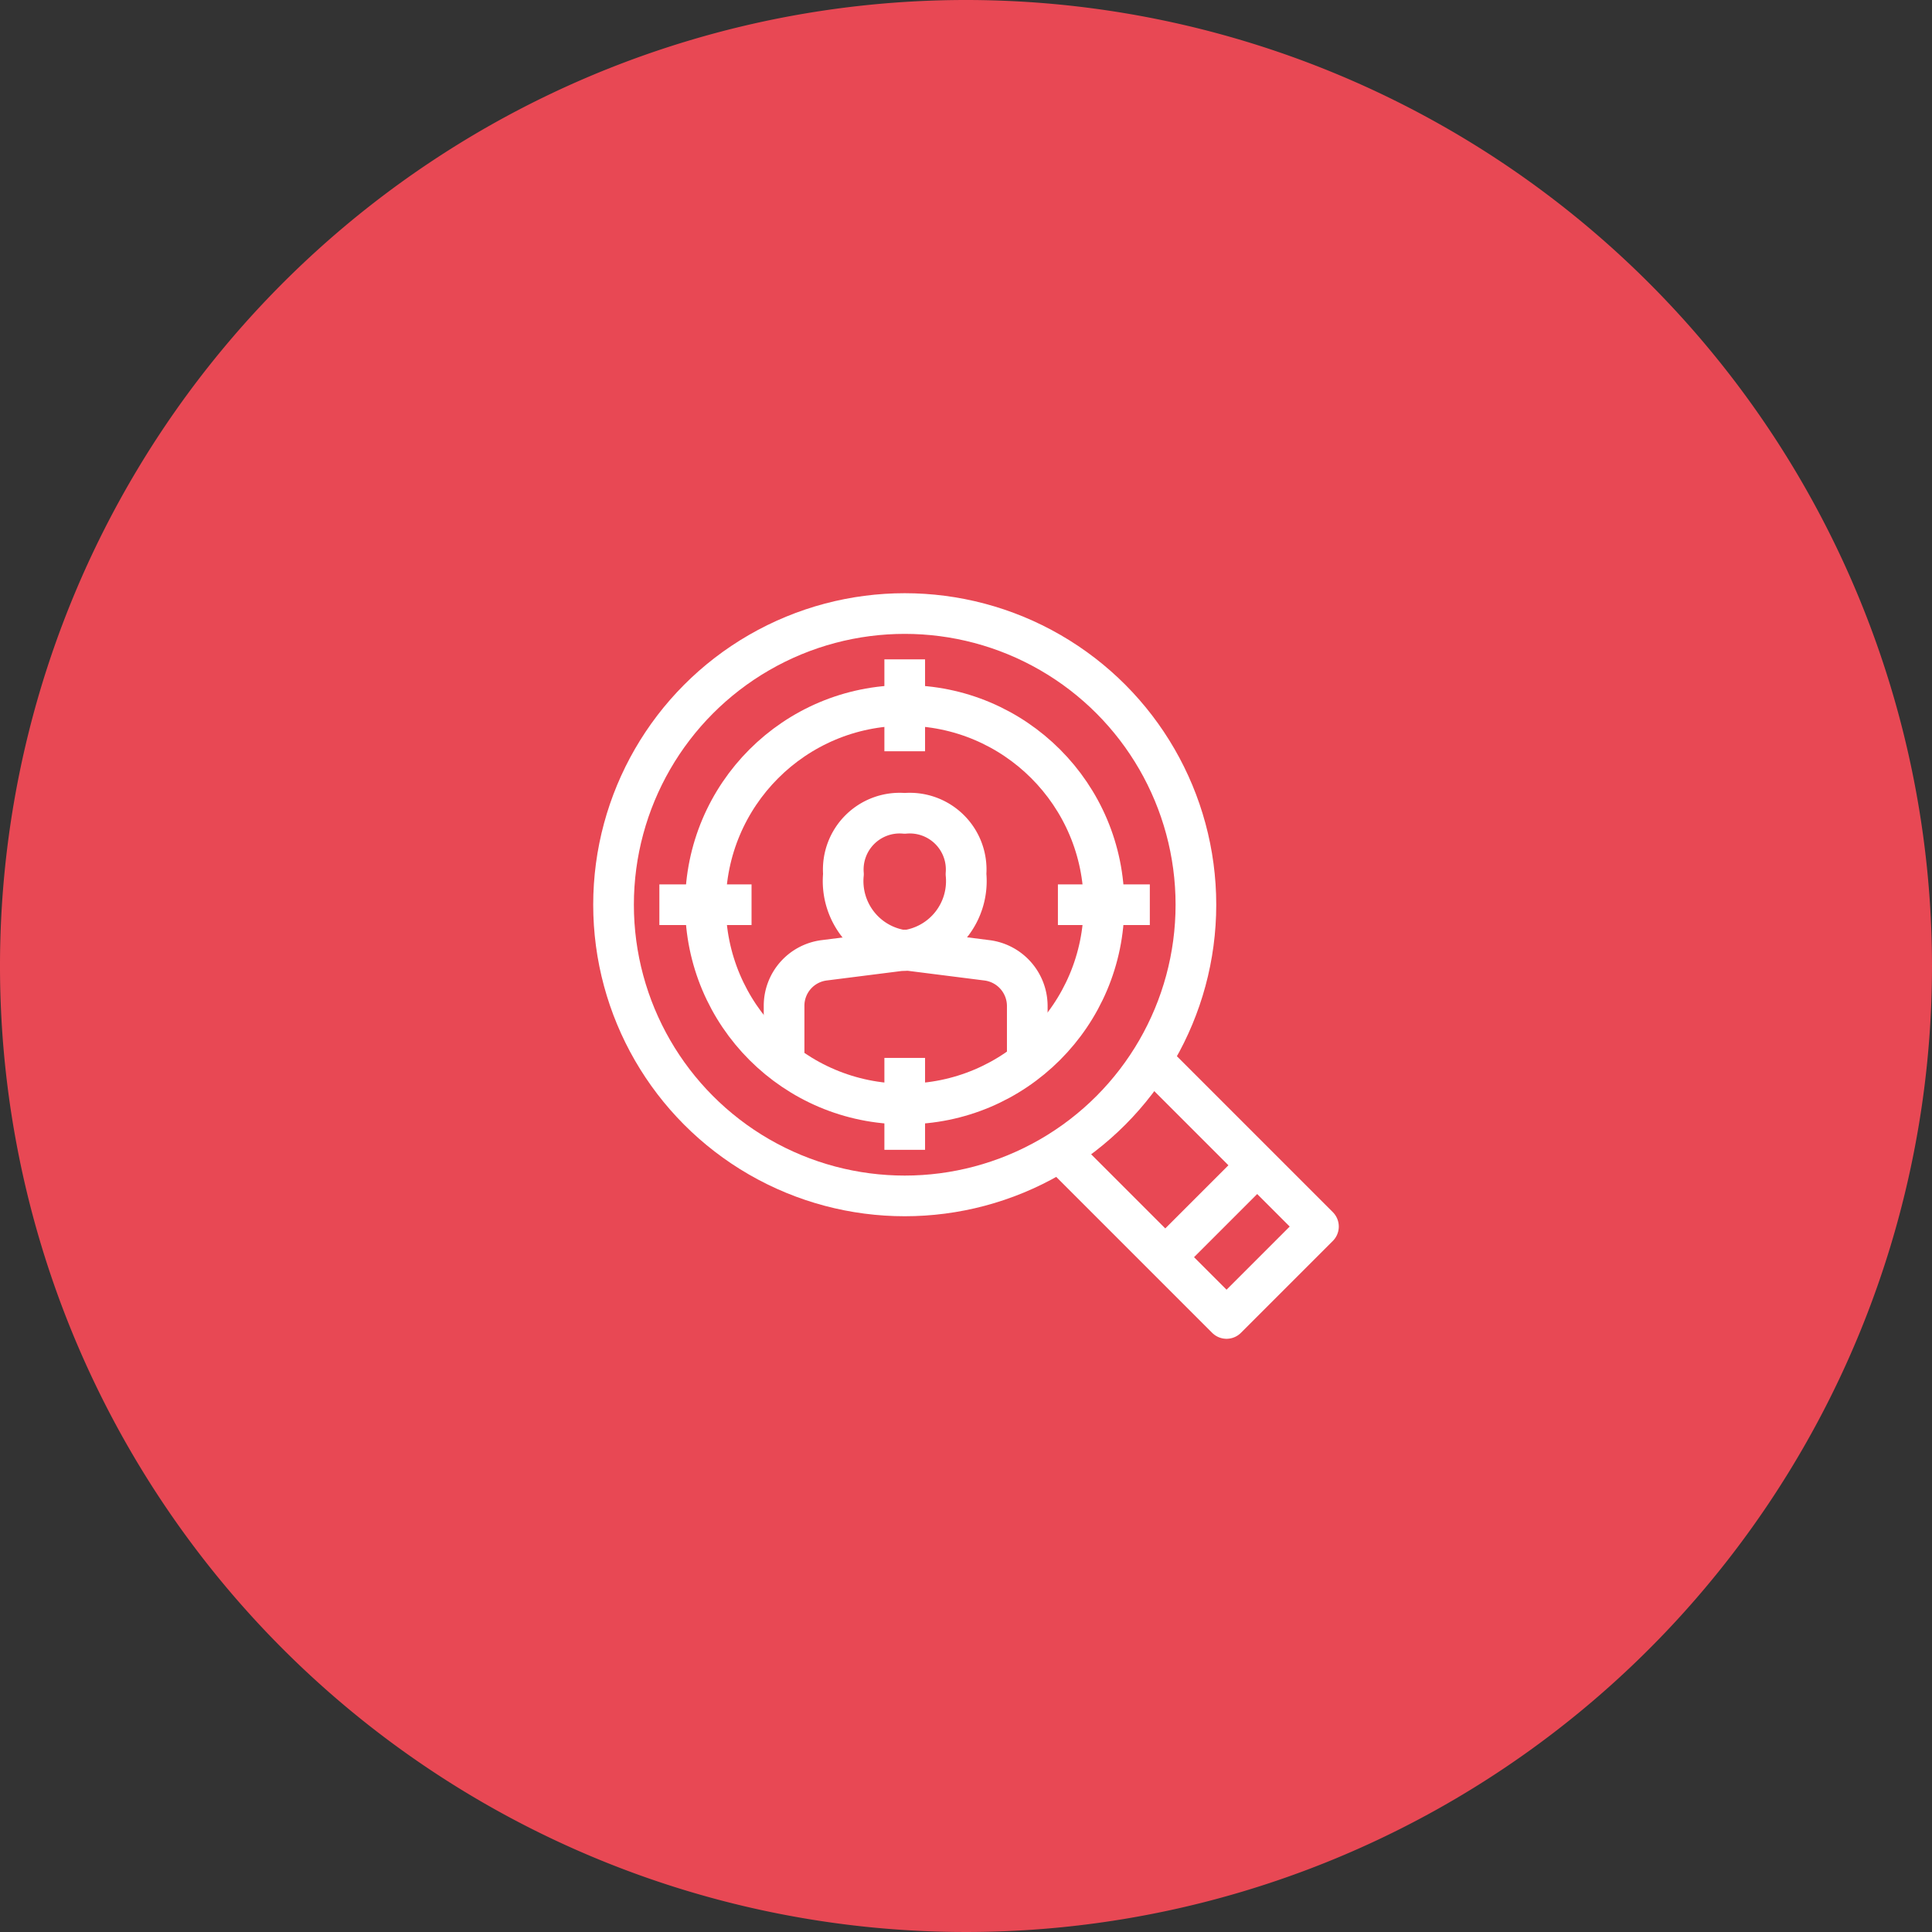
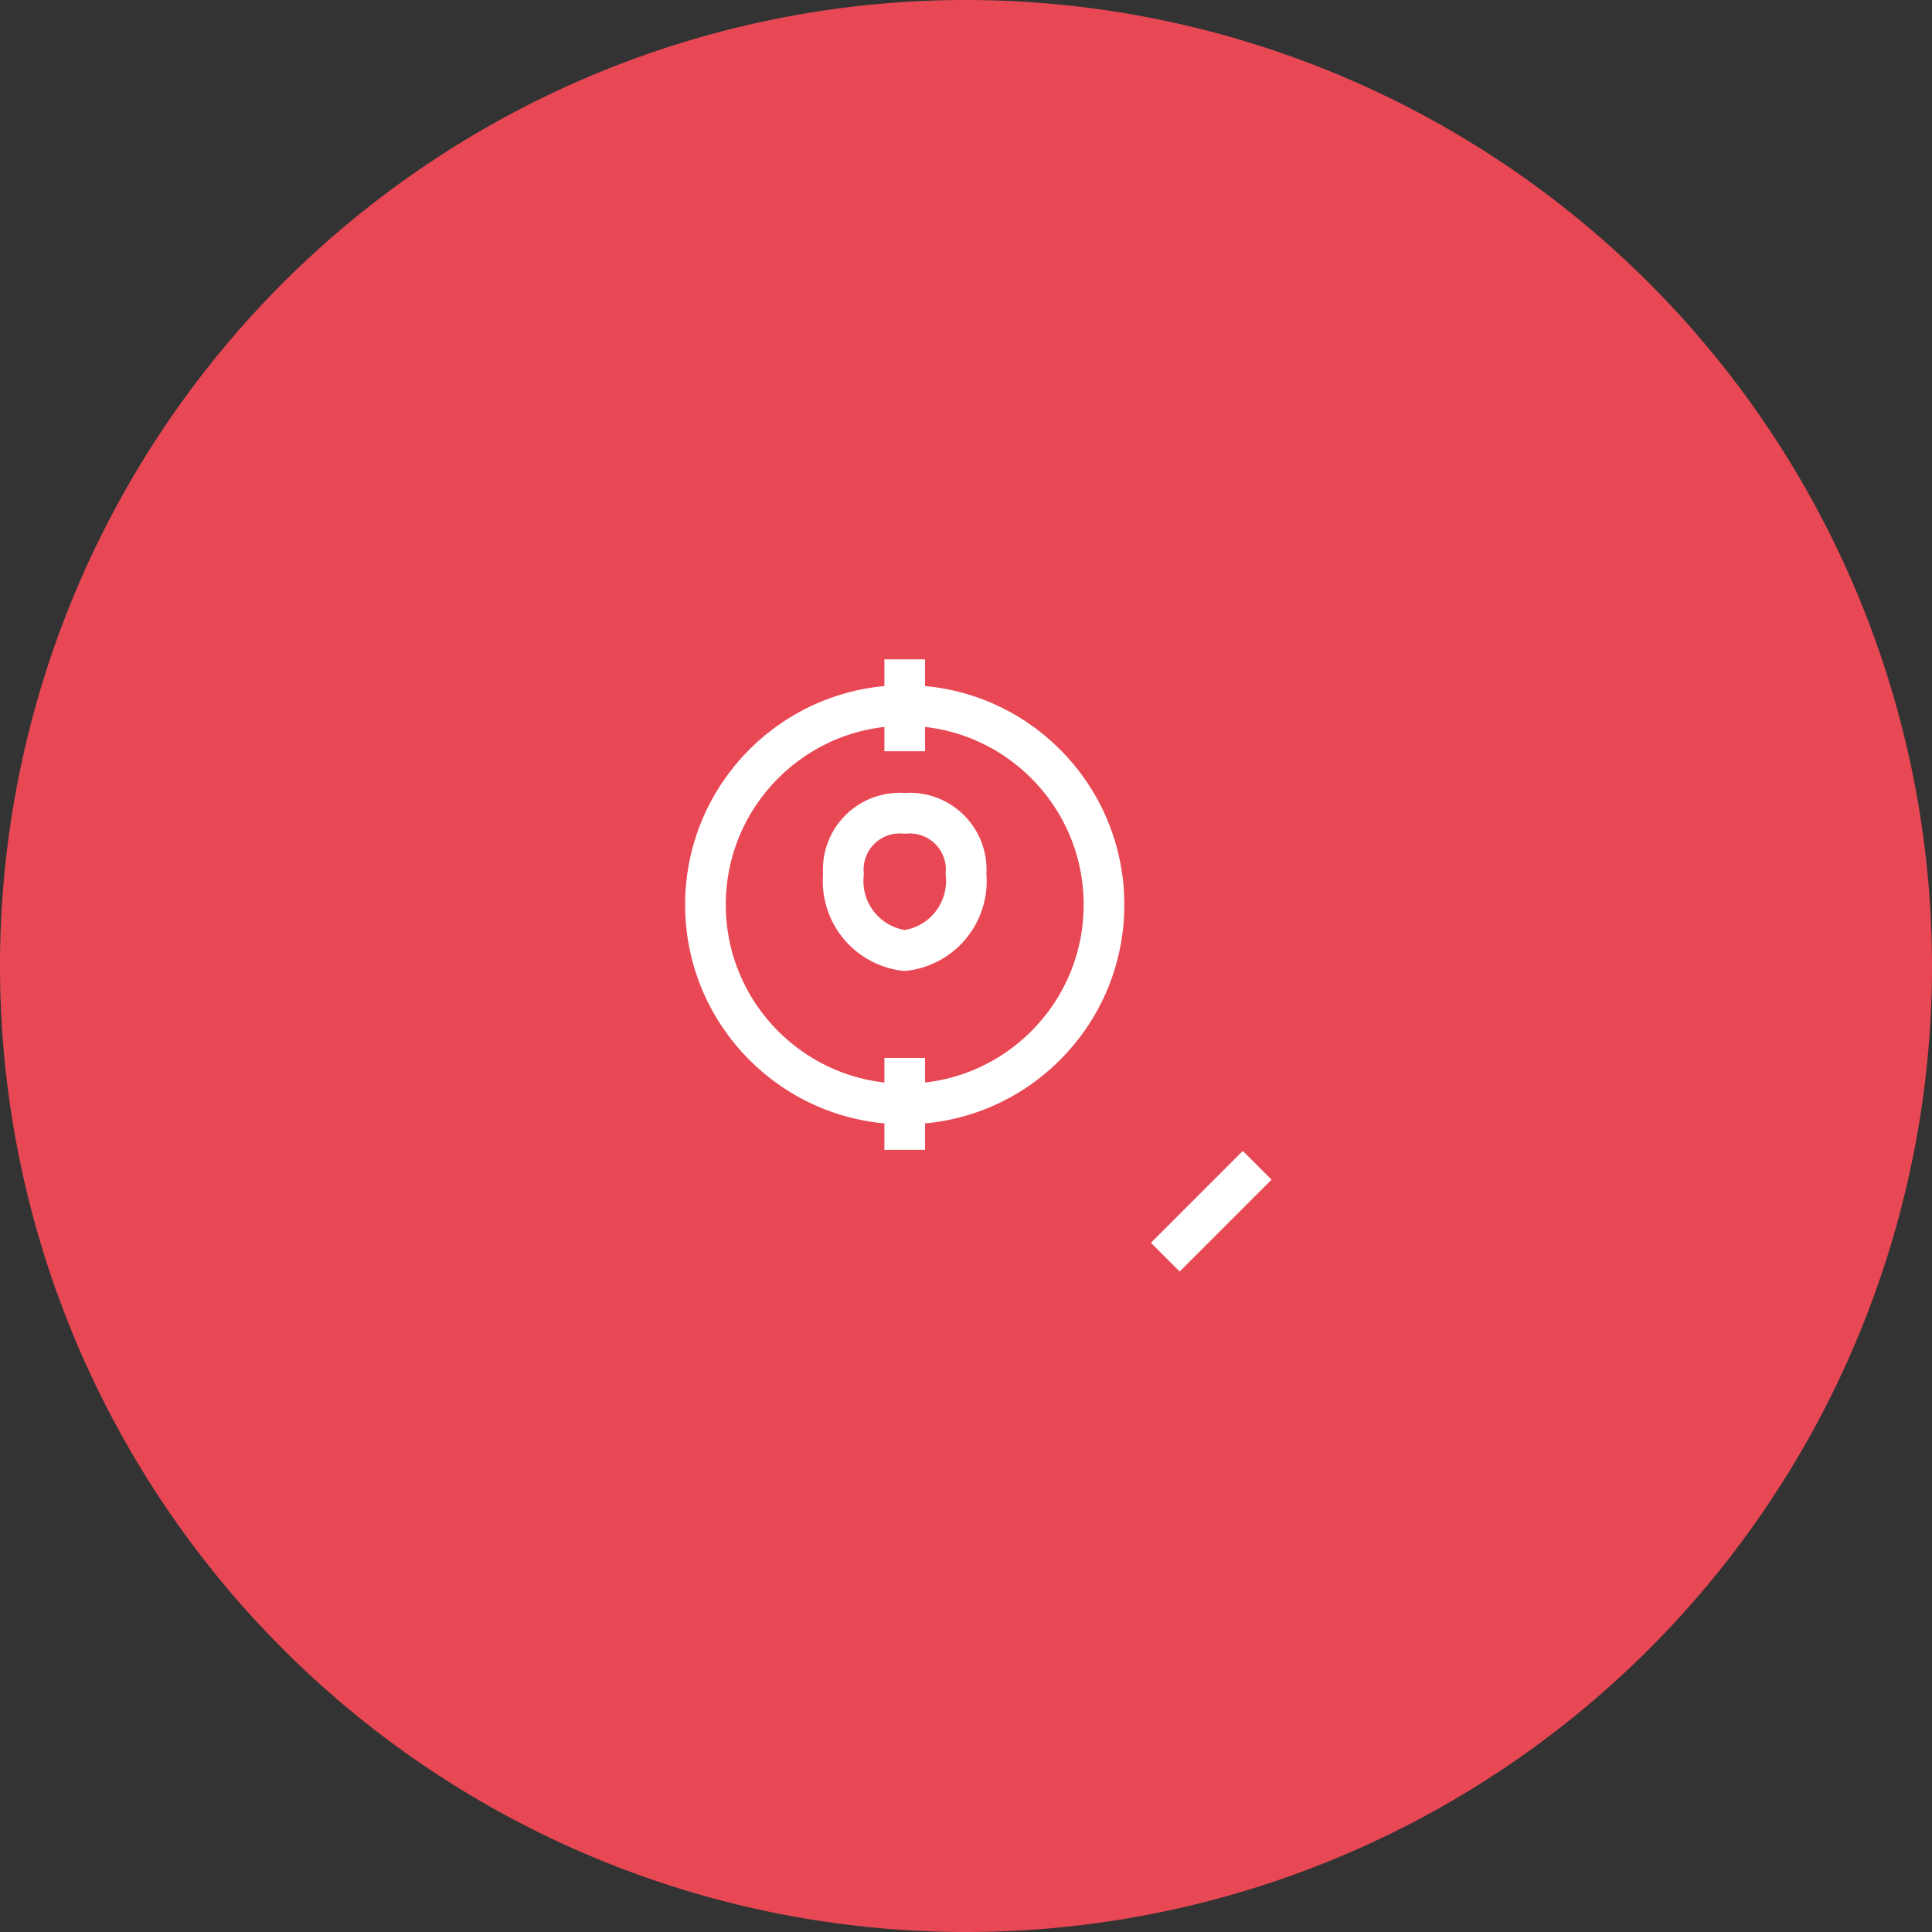
<svg xmlns="http://www.w3.org/2000/svg" viewBox="0 0 71.26 71.26">
  <rect x="0" y="0" width="71.26" height="71.26" fill="#333333" stroke="none" />
  <defs>
    <style>.cls-1{fill:#e84854;}.cls-2{fill:none;stroke:#fff;stroke-linejoin:round;stroke-width:1.5px;}</style>
  </defs>
  <g id="Layer_2" data-name="Layer 2">
    <g id="Layer_1-2" data-name="Layer 1">
      <g id="_06" data-name="06">
        <path class="cls-1" d="M71.26,35.63A35.63,35.63,0,1,1,35.63,0,35.64,35.64,0,0,1,71.26,35.63Z" />
      </g>
-       <circle class="cls-2" cx="33.37" cy="33.37" r="10.74" />
-       <polyline class="cls-2" points="39.02 42.41 45.24 48.63 48.63 45.24 42.41 39.02" />
      <line class="cls-2" x1="46.37" y1="42.98" x2="42.98" y2="46.37" />
      <circle class="cls-2" cx="33.37" cy="33.37" r="7.35" />
      <path class="cls-2" d="M35.63,32.24a2.58,2.58,0,0,1-2.26,2.82,2.58,2.58,0,0,1-2.26-2.82A2.08,2.08,0,0,1,33.37,30,2.08,2.08,0,0,1,35.63,32.24Z" />
-       <path class="cls-2" d="M37.89,39v-1.9a1.7,1.7,0,0,0-1.49-1.68l-3-.38-3,.38a1.69,1.69,0,0,0-1.48,1.68V39" />
-       <line class="cls-2" x1="27.72" y1="33.37" x2="24.32" y2="33.37" />
-       <line class="cls-2" x1="42.41" y1="33.37" x2="39.02" y2="33.37" />
      <line class="cls-2" x1="33.37" y1="39.02" x2="33.37" y2="42.41" />
      <line class="cls-2" x1="33.37" y1="24.32" x2="33.37" y2="27.71" />
    </g>
  </g>
</svg>